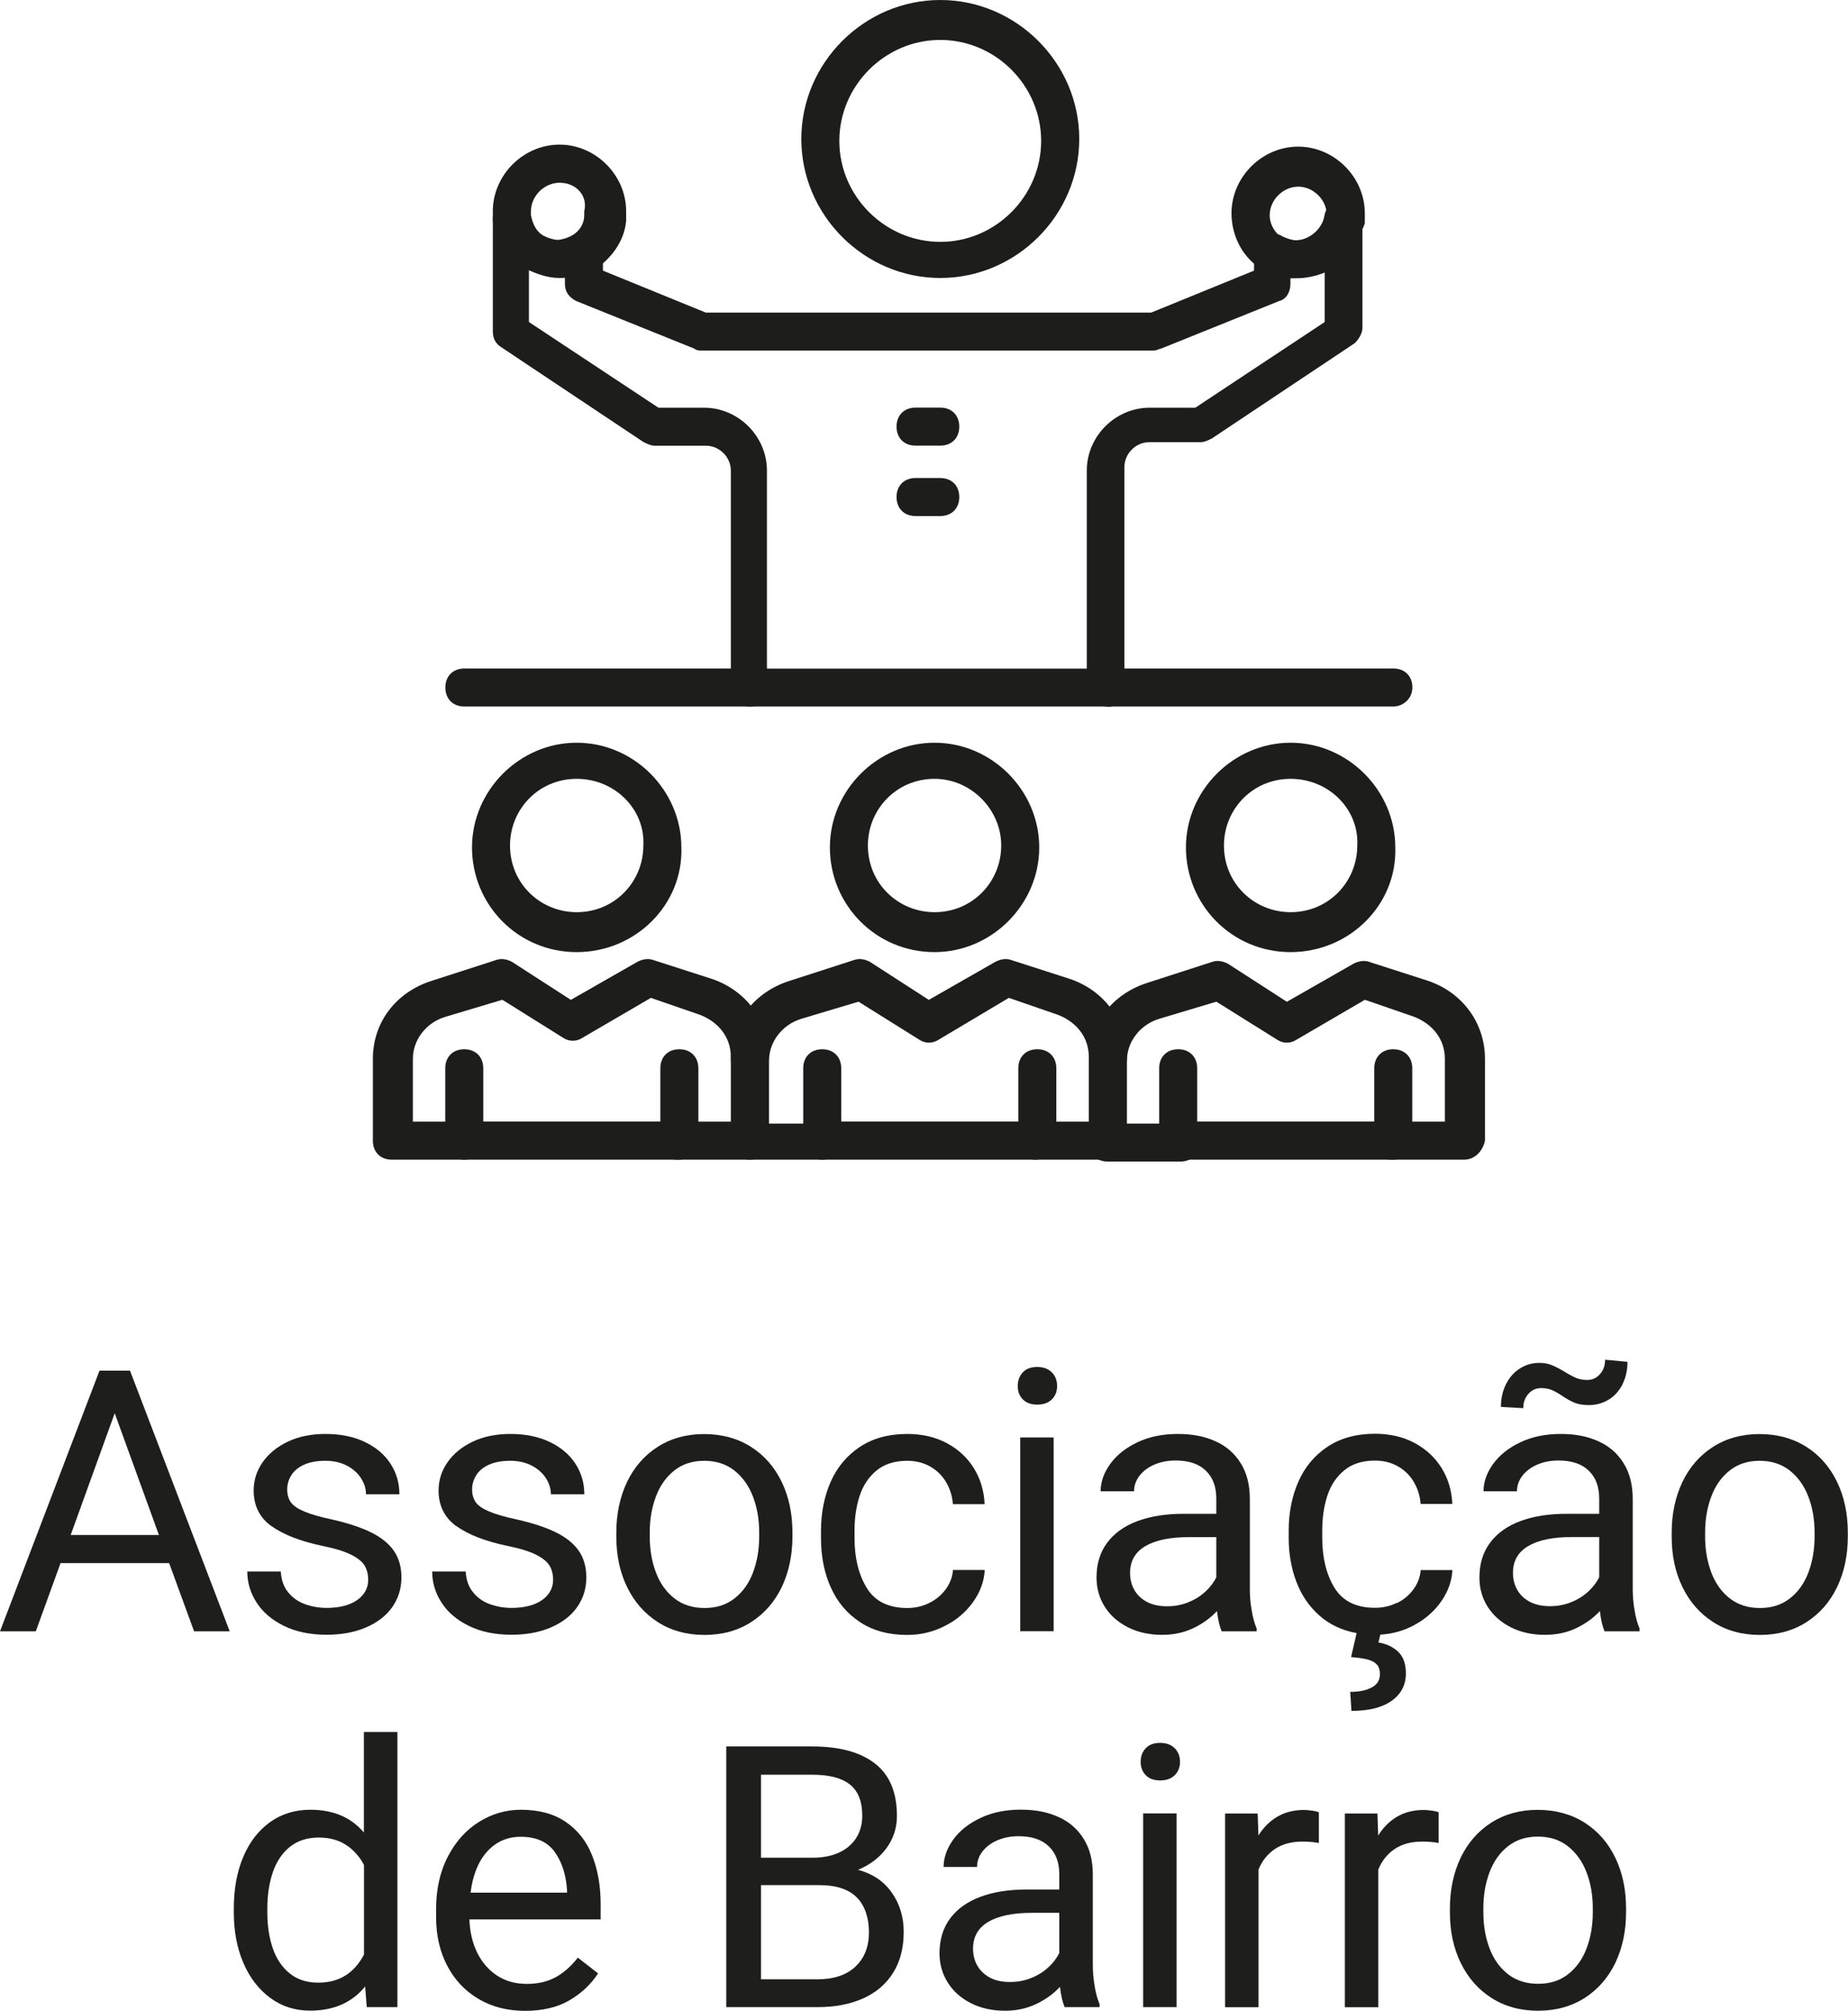
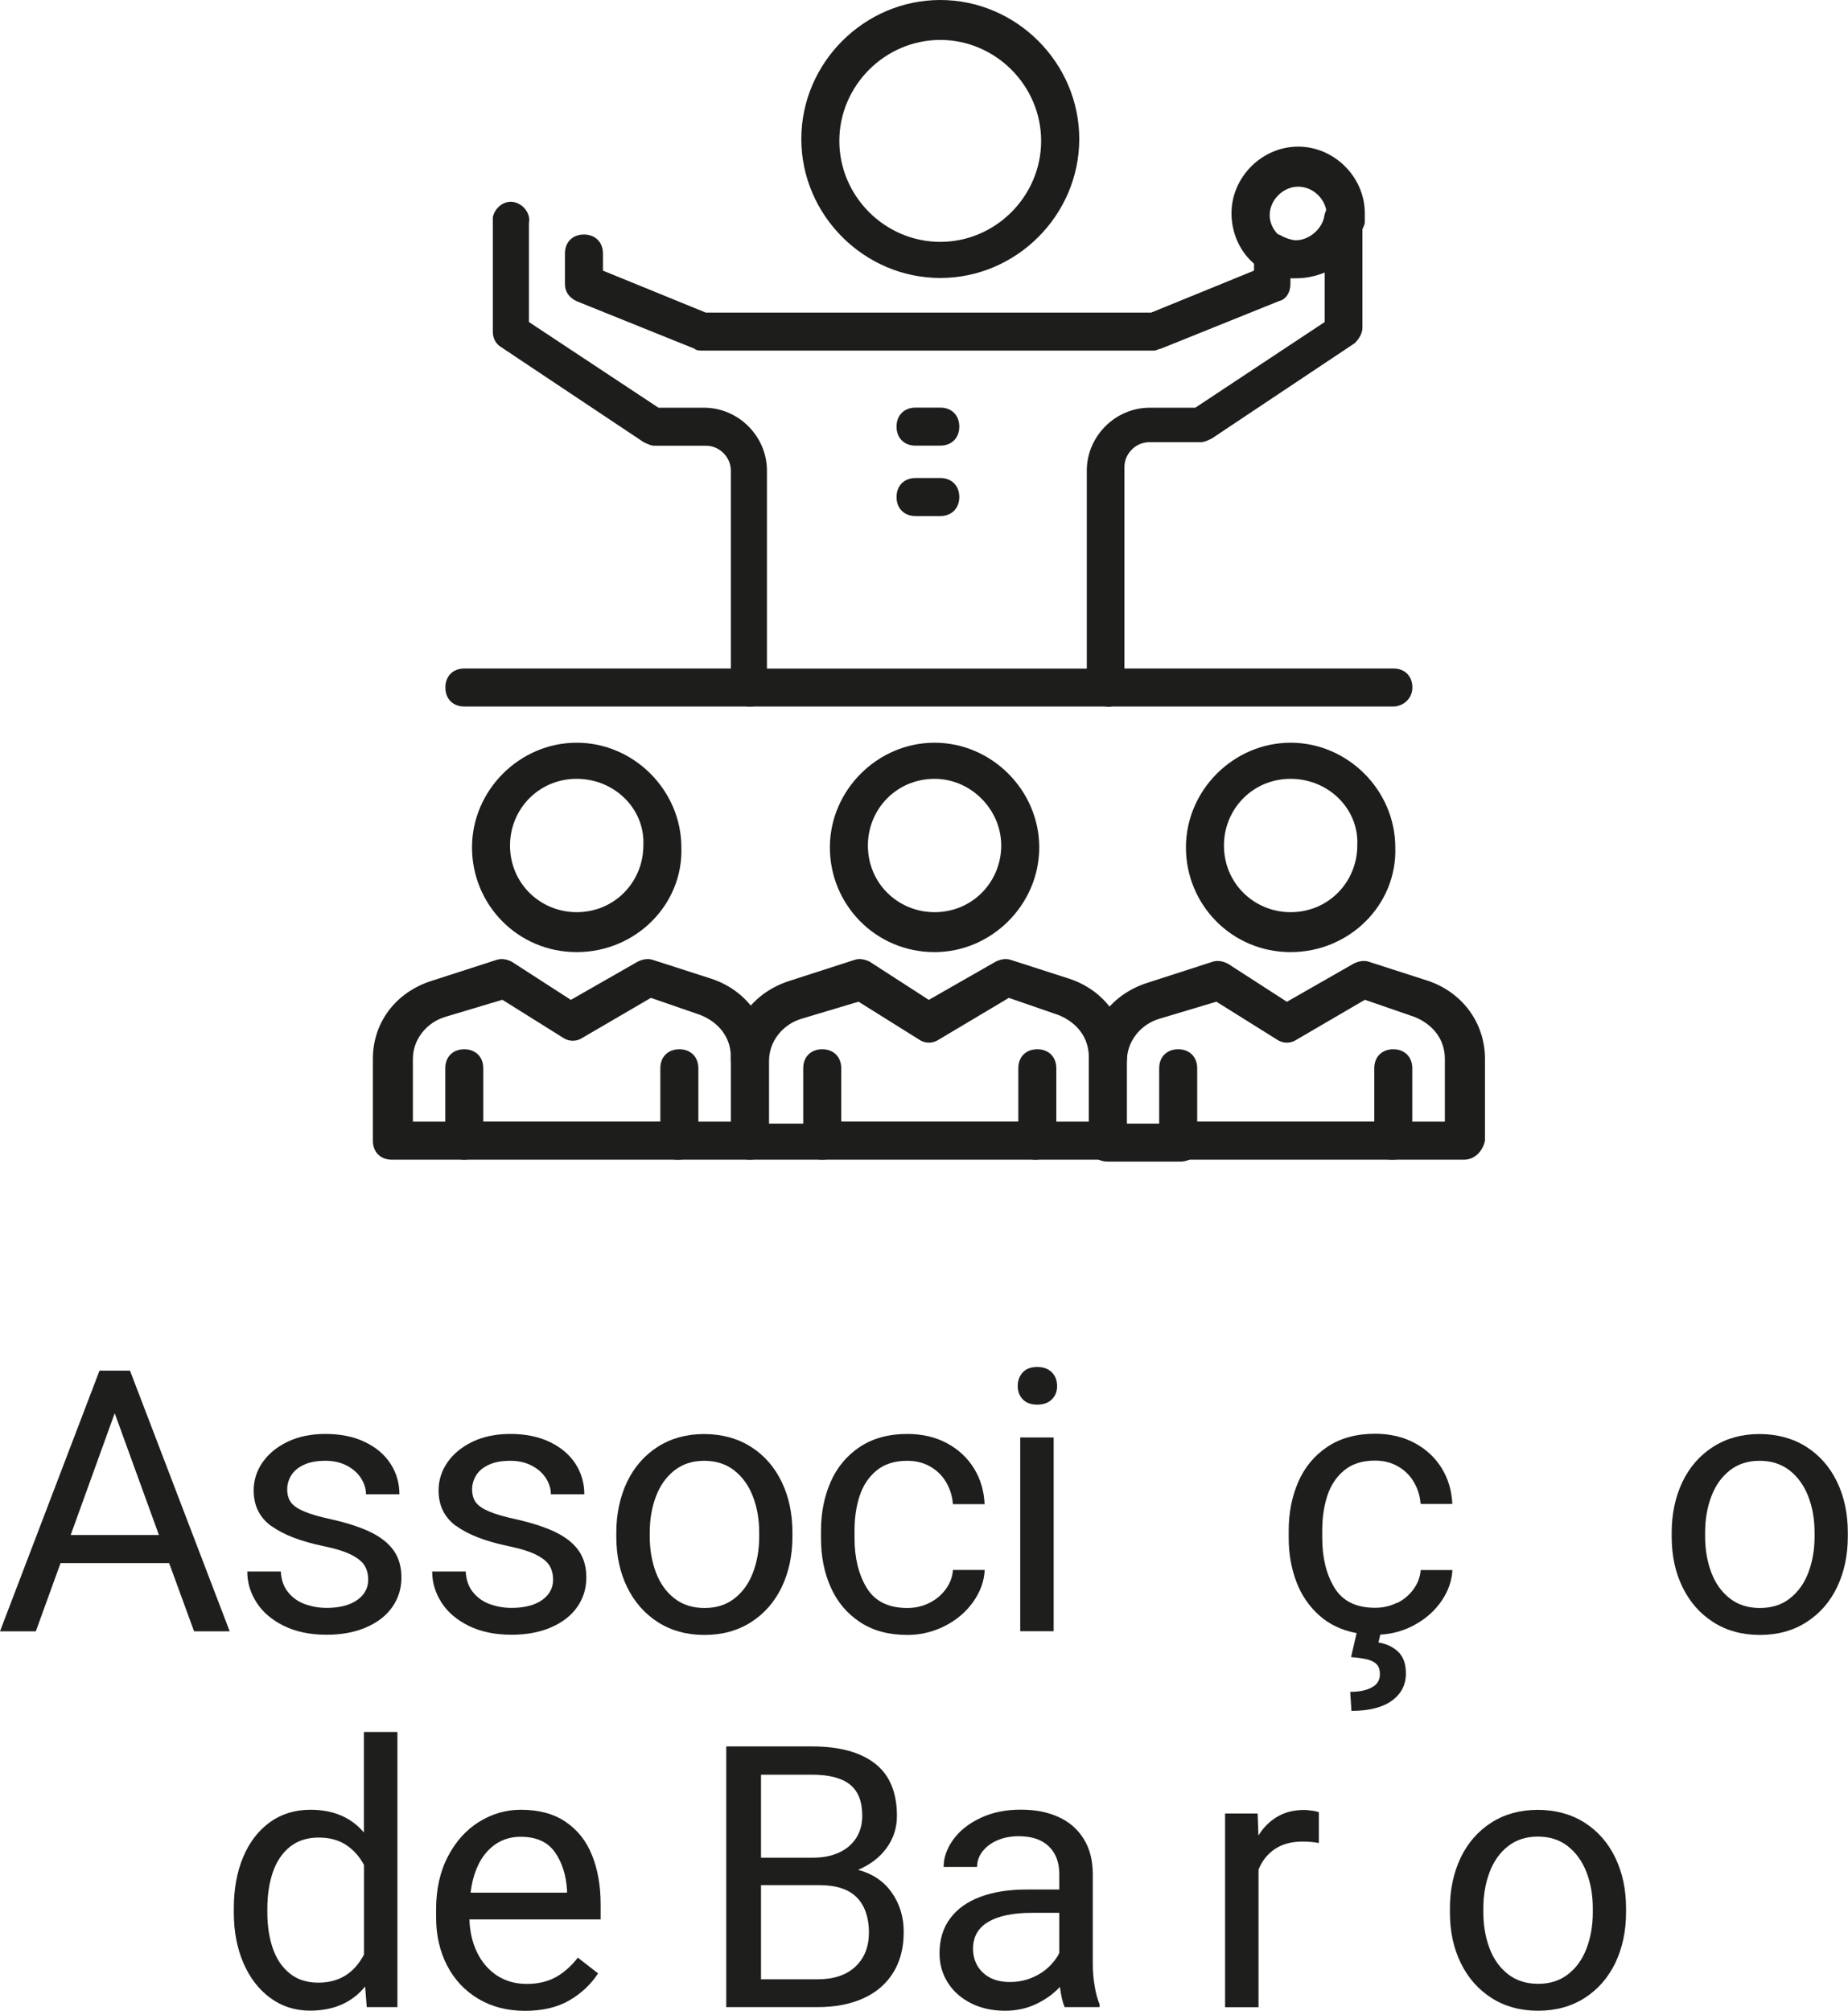
<svg xmlns="http://www.w3.org/2000/svg" id="Camada_2" data-name="Camada 2" viewBox="0 0 193.49 210.49">
  <defs>
    <style>
      .cls-1 {
        fill: #1e1e1c;
      }

      .cls-1, .cls-2 {
        stroke-width: 0px;
      }

      .cls-2 {
        fill: #1d1d1b;
      }
    </style>
  </defs>
  <g id="Layer_1" data-name="Layer 1">
    <g>
      <g>
        <path class="cls-1" d="m17.71,163.63H6.34l-2.59,7.14H0l10.42-27.29h3.19l10.44,27.29h-3.73l-2.61-7.14Zm-1.07-2.94l-4.63-12.75-4.61,12.75h9.24Z" />
        <path class="cls-1" d="m28.41,159.76c-1.23-.9-1.85-2.14-1.85-3.73,0-1.07.31-2.06.94-2.96s1.51-1.62,2.65-2.16,2.45-.8,3.93-.8c1.57,0,2.95.28,4.12.84,1.17.56,2.07,1.32,2.69,2.28.62.96.93,2.02.93,3.2h-3.5c0-.57-.17-1.13-.51-1.67-.34-.54-.83-.98-1.47-1.32s-1.4-.52-2.26-.52c-.91,0-1.67.14-2.27.42-.6.28-1.04.65-1.32,1.11-.28.46-.42.95-.42,1.47s.13.98.38,1.34c.26.36.72.68,1.39.96.67.29,1.63.57,2.9.84,1.7.39,3.08.84,4.14,1.37,1.06.53,1.85,1.17,2.37,1.93.52.76.78,1.69.78,2.77,0,1.18-.33,2.21-.97,3.12s-1.57,1.61-2.75,2.12c-1.19.51-2.56.76-4.12.76-1.72,0-3.21-.31-4.47-.93s-2.21-1.43-2.86-2.45c-.65-1.01-.97-2.09-.97-3.24h3.51c.05.9.31,1.63.79,2.2.47.57,1.06.98,1.77,1.23s1.45.38,2.24.38c.91,0,1.7-.13,2.35-.38s1.15-.61,1.49-1.05c.34-.44.51-.95.51-1.51s-.12-1.05-.36-1.46c-.24-.41-.69-.79-1.37-1.14s-1.65-.66-2.92-.92c-2.41-.5-4.23-1.2-5.46-2.1Z" />
        <path class="cls-1" d="m47.77,159.76c-1.23-.9-1.85-2.14-1.85-3.73,0-1.07.31-2.06.94-2.96s1.51-1.62,2.65-2.16,2.45-.8,3.93-.8c1.57,0,2.95.28,4.12.84,1.17.56,2.07,1.32,2.69,2.28.62.96.93,2.02.93,3.2h-3.5c0-.57-.17-1.13-.51-1.67-.34-.54-.83-.98-1.47-1.32s-1.4-.52-2.26-.52c-.91,0-1.67.14-2.27.42-.6.28-1.04.65-1.32,1.11-.28.46-.42.95-.42,1.47s.13.98.38,1.34c.26.36.72.68,1.39.96.67.29,1.63.57,2.9.84,1.7.39,3.08.84,4.14,1.37,1.06.53,1.85,1.17,2.37,1.93.52.76.78,1.69.78,2.77,0,1.18-.33,2.21-.97,3.12s-1.57,1.61-2.75,2.12c-1.19.51-2.56.76-4.12.76-1.72,0-3.21-.31-4.47-.93s-2.21-1.43-2.86-2.45c-.65-1.01-.97-2.09-.97-3.24h3.51c.05.9.31,1.63.79,2.2.47.57,1.06.98,1.77,1.23s1.45.38,2.24.38c.91,0,1.7-.13,2.35-.38s1.15-.61,1.49-1.05c.34-.44.51-.95.51-1.51s-.12-1.05-.36-1.46c-.24-.41-.69-.79-1.37-1.14s-1.65-.66-2.92-.92c-2.41-.5-4.23-1.2-5.46-2.1Z" />
        <path class="cls-1" d="m65.65,155.14c.75-1.56,1.82-2.79,3.21-3.68,1.39-.89,3.01-1.34,4.86-1.34s3.51.45,4.91,1.34c1.4.89,2.47,2.12,3.22,3.68.75,1.56,1.12,3.32,1.12,5.29v.43c0,1.96-.38,3.72-1.12,5.28-.75,1.56-1.82,2.78-3.21,3.67-1.39.89-3.02,1.34-4.88,1.34s-3.49-.45-4.88-1.34c-1.39-.89-2.47-2.12-3.22-3.67-.76-1.55-1.13-3.31-1.13-5.28v-.43c0-1.96.38-3.72,1.12-5.29Zm3.03,9.48c.43,1.14,1.08,2.04,1.94,2.71.86.67,1.91,1,3.15,1s2.27-.33,3.13-1c.86-.67,1.51-1.57,1.94-2.71.43-1.14.65-2.39.65-3.77v-.43c0-1.38-.22-2.63-.66-3.77s-1.09-2.04-1.95-2.72c-.86-.67-1.91-1.01-3.15-1.01s-2.27.34-3.12,1.01c-.86.68-1.5,1.58-1.93,2.72-.43,1.14-.65,2.39-.65,3.77v.43c0,1.37.22,2.63.65,3.77Z" />
        <path class="cls-1" d="m103.1,164.36c-.06,1.19-.47,2.3-1.22,3.35s-1.73,1.88-2.95,2.5c-1.22.62-2.53.94-3.93.94-1.96,0-3.62-.45-4.98-1.36-1.36-.9-2.37-2.12-3.05-3.65s-1.01-3.23-1.01-5.11v-.79c0-1.88.34-3.58,1.01-5.11s1.69-2.75,3.05-3.66c1.36-.9,3.01-1.36,4.98-1.36,1.55,0,2.93.32,4.13.96s2.15,1.52,2.84,2.63c.69,1.12,1.06,2.37,1.12,3.76h-3.32c-.06-.84-.3-1.6-.71-2.3s-.97-1.24-1.67-1.64c-.7-.4-1.5-.6-2.4-.6-1.34,0-2.42.35-3.24,1.04-.83.69-1.41,1.59-1.76,2.68s-.52,2.29-.52,3.59v.79c0,2.07.43,3.81,1.28,5.21.86,1.4,2.27,2.1,4.25,2.1.81,0,1.57-.17,2.28-.52s1.28-.82,1.73-1.43c.45-.61.71-1.28.77-2.03h3.32Z" />
        <path class="cls-1" d="m110.13,143.66c.37.38.55.85.55,1.43s-.18,1.03-.55,1.4c-.37.37-.88.55-1.53.55s-1.15-.18-1.51-.55c-.36-.37-.53-.83-.53-1.4s.18-1.05.53-1.43c.36-.38.86-.56,1.51-.56s1.16.19,1.53.56Zm-3.31,27.1v-20.28h3.5v20.28h-3.5Z" />
-         <path class="cls-1" d="m131.05,168.55c.12.76.3,1.4.52,1.92v.3h-3.66c-.21-.49-.38-1.19-.49-2.12-.7.75-1.54,1.35-2.52,1.81-.98.46-2.06.68-3.23.68-1.35,0-2.55-.27-3.59-.8-1.04-.53-1.85-1.25-2.42-2.16s-.85-1.92-.85-3.04c0-1.44.37-2.65,1.12-3.65s1.8-1.75,3.17-2.26c1.37-.51,2.98-.76,4.84-.76h3.41v-1.61c0-1.24-.37-2.21-1.1-2.91-.73-.71-1.78-1.06-3.16-1.06-.84,0-1.59.15-2.25.44-.66.29-1.18.69-1.55,1.18-.37.49-.55,1.03-.55,1.6h-3.5c0-.99.34-1.94,1.01-2.87.67-.92,1.62-1.68,2.85-2.26,1.22-.58,2.62-.87,4.2-.87s2.81.25,3.95.76,2.01,1.27,2.65,2.29c.64,1.02.96,2.27.96,3.74v9.45c0,.71.06,1.45.19,2.2Zm-6.63-.82c.69-.28,1.29-.65,1.79-1.12.5-.46.88-.96,1.14-1.5v-4.2h-2.85c-2,0-3.53.32-4.59.95-1.06.63-1.59,1.56-1.59,2.8,0,.66.15,1.26.45,1.78.3.53.74.94,1.31,1.25.58.3,1.28.46,2.1.46s1.55-.14,2.24-.42Z" />
        <path class="cls-1" d="m146.25,167.82c.71-.34,1.28-.82,1.73-1.43.45-.61.71-1.28.77-2.03h3.32c-.06,1.14-.44,2.21-1.13,3.22-.69,1.01-1.61,1.84-2.74,2.47-1.13.64-2.36.99-3.68,1.07l-.19.82c.84.14,1.52.46,2.06.97.54.51.81,1.27.81,2.27,0,1.2-.49,2.15-1.48,2.86-.99.71-2.39,1.06-4.22,1.06l-.13-1.99c.92,0,1.67-.15,2.25-.46.58-.3.86-.77.86-1.4,0-.42-.1-.76-.31-.99-.21-.24-.52-.41-.95-.53-.42-.11-1.01-.2-1.76-.26l.58-2.51c-1.55-.29-2.86-.91-3.92-1.86-1.06-.95-1.86-2.12-2.39-3.52-.53-1.4-.8-2.93-.8-4.57v-.79c0-1.88.34-3.58,1.01-5.11s1.69-2.75,3.05-3.66c1.36-.9,3.01-1.36,4.98-1.36,1.55,0,2.93.32,4.13.96s2.15,1.52,2.84,2.63c.69,1.12,1.06,2.37,1.12,3.76h-3.32c-.06-.84-.3-1.6-.71-2.3s-.97-1.24-1.67-1.64c-.7-.4-1.5-.6-2.4-.6-1.34,0-2.42.35-3.24,1.04-.83.69-1.41,1.59-1.76,2.68s-.52,2.29-.52,3.59v.79c0,2.07.43,3.81,1.28,5.21.86,1.4,2.27,2.1,4.25,2.1.81,0,1.57-.17,2.28-.52Z" />
-         <path class="cls-1" d="m171.14,168.55c.12.76.3,1.4.52,1.92v.3h-3.66c-.21-.49-.38-1.19-.49-2.12-.7.75-1.54,1.35-2.52,1.81-.98.46-2.06.68-3.23.68-1.35,0-2.55-.27-3.59-.8-1.04-.53-1.85-1.25-2.42-2.16s-.85-1.92-.85-3.04c0-1.44.37-2.65,1.12-3.65s1.8-1.75,3.17-2.26c1.37-.51,2.98-.76,4.84-.76h3.41v-1.61c0-1.24-.37-2.21-1.1-2.91-.73-.71-1.78-1.06-3.16-1.06-.84,0-1.59.15-2.25.44-.66.29-1.18.69-1.55,1.18-.37.49-.55,1.03-.55,1.6h-3.5c0-.99.34-1.94,1.01-2.87.67-.92,1.62-1.68,2.85-2.26,1.22-.58,2.62-.87,4.2-.87s2.81.25,3.95.76,2.01,1.27,2.65,2.29c.64,1.02.96,2.27.96,3.74v9.45c0,.71.06,1.45.19,2.2Zm-1.27-23.61c-.36.69-.84,1.22-1.46,1.59s-1.3.56-2.05.56c-.59,0-1.08-.08-1.48-.24-.4-.16-.83-.4-1.29-.71-.4-.27-.76-.48-1.09-.62-.32-.14-.71-.21-1.14-.21-.54,0-.98.2-1.34.61-.36.41-.53.9-.53,1.49l-2.34-.13c0-.89.18-1.68.53-2.38s.84-1.25,1.45-1.64c.61-.39,1.29-.59,2.04-.59.47,0,.9.07,1.27.22s.82.38,1.35.69c.47.3.89.52,1.24.67.35.14.74.21,1.16.21.52,0,.97-.2,1.33-.61s.54-.91.54-1.51l2.34.22c0,.89-.18,1.67-.53,2.36Zm-5.36,22.78c.69-.28,1.29-.65,1.79-1.12.5-.46.88-.96,1.14-1.5v-4.2h-2.85c-2,0-3.53.32-4.59.95-1.06.63-1.59,1.56-1.59,2.8,0,.66.15,1.26.45,1.78.3.53.74.94,1.31,1.25.58.3,1.28.46,2.1.46s1.55-.14,2.24-.42Z" />
        <path class="cls-1" d="m176.15,155.14c.75-1.56,1.82-2.79,3.21-3.68,1.39-.89,3.01-1.34,4.86-1.34s3.51.45,4.91,1.34c1.4.89,2.47,2.12,3.22,3.68.75,1.56,1.12,3.32,1.12,5.29v.43c0,1.96-.38,3.72-1.12,5.28-.75,1.56-1.82,2.78-3.21,3.67-1.39.89-3.02,1.34-4.88,1.34s-3.49-.45-4.88-1.34c-1.39-.89-2.47-2.12-3.22-3.67-.76-1.55-1.13-3.31-1.13-5.28v-.43c0-1.96.38-3.72,1.12-5.29Zm3.03,9.48c.43,1.14,1.08,2.04,1.94,2.71.86.67,1.91,1,3.15,1s2.27-.33,3.13-1c.86-.67,1.51-1.57,1.94-2.71.43-1.14.65-2.39.65-3.77v-.43c0-1.38-.22-2.63-.66-3.77s-1.09-2.04-1.95-2.72c-.86-.67-1.91-1.01-3.15-1.01s-2.27.34-3.12,1.01c-.86.68-1.5,1.58-1.93,2.72-.43,1.14-.65,2.39-.65,3.77v.43c0,1.37.22,2.63.65,3.77Z" />
        <path class="cls-1" d="m41.61,181.32v28.79h-3.21l-.17-2.16c-1.37,1.69-3.3,2.53-5.77,2.53-1.56,0-2.95-.44-4.16-1.33-1.21-.89-2.15-2.11-2.82-3.67-.67-1.56-1-3.32-1-5.29v-.39c0-2.05.33-3.86.99-5.42.66-1.56,1.6-2.77,2.81-3.64,1.21-.86,2.62-1.29,4.22-1.29,2.39,0,4.25.79,5.6,2.38v-10.52h3.5Zm-3.5,23.3v-9.39c-.47-.89-1.1-1.59-1.88-2.1-.78-.51-1.73-.77-2.86-.77-1.21,0-2.22.33-3.03.98-.81.66-1.4,1.55-1.78,2.67-.38,1.12-.57,2.39-.57,3.79v.39c0,1.4.19,2.65.57,3.76.38,1.11.97,1.98,1.77,2.63.8.65,1.8.97,3,.97,2.16,0,3.75-.98,4.78-2.94Z" />
        <path class="cls-1" d="m62.87,200.93h-13.72c.04,1.26.3,2.41.79,3.43.49,1.02,1.18,1.83,2.07,2.43.89.59,1.94.89,3.14.89s2.19-.24,3.05-.71c.86-.48,1.62-1.16,2.3-2.04l2.12,1.65c-.75,1.15-1.75,2.09-3,2.82-1.25.73-2.8,1.1-4.65,1.1s-3.48-.42-4.89-1.26c-1.41-.84-2.5-2-3.27-3.49-.77-1.49-1.15-3.17-1.15-5.06v-.81c0-2.11.41-3.96,1.24-5.54.82-1.58,1.91-2.79,3.27-3.63,1.36-.84,2.81-1.26,4.36-1.26,1.89,0,3.45.42,4.7,1.27s2.17,2.01,2.76,3.5c.6,1.49.9,3.21.9,5.15v1.55Zm-3.5-3.07c-.1-1.59-.53-2.92-1.28-3.98-.76-1.07-1.95-1.6-3.57-1.6-1.4,0-2.56.51-3.5,1.53-.93,1.02-1.52,2.46-1.75,4.32h10.1v-.26Z" />
        <path class="cls-1" d="m93.36,198.11c.84,1.18,1.26,2.56,1.26,4.13,0,1.68-.37,3.1-1.11,4.28s-1.78,2.07-3.14,2.68c-1.36.61-2.95.91-4.77.91h-9.56v-27.29h8.96c2.86,0,5.06.59,6.6,1.78s2.31,3.02,2.31,5.49c0,1.25-.36,2.37-1.08,3.36-.72.99-1.71,1.75-2.99,2.29,1.51.4,2.69,1.19,3.52,2.37Zm-13.68-12.34v8.7h5.42c1.02,0,1.93-.17,2.71-.52.78-.35,1.39-.86,1.82-1.52.43-.66.65-1.45.65-2.36,0-1.49-.43-2.57-1.29-3.26-.86-.69-2.19-1.03-3.97-1.03h-5.32Zm9.88,20.1c.95-.88,1.42-2.08,1.42-3.59s-.42-2.79-1.27-3.65c-.85-.86-2.16-1.29-3.94-1.29h-6.09v9.86h5.92c1.69,0,3.01-.44,3.96-1.32Z" />
        <path class="cls-1" d="m114.61,207.89c.12.76.3,1.39.52,1.92v.3h-3.66c-.21-.49-.38-1.19-.49-2.12-.7.75-1.54,1.35-2.52,1.81-.98.46-2.06.69-3.23.69-1.35,0-2.55-.27-3.59-.8-1.04-.53-1.85-1.25-2.42-2.17s-.85-1.92-.85-3.04c0-1.44.37-2.66,1.12-3.66.74-1,1.8-1.75,3.17-2.26s2.98-.76,4.84-.76h3.41v-1.61c0-1.24-.37-2.21-1.1-2.91-.73-.71-1.78-1.06-3.16-1.06-.84,0-1.59.15-2.25.44s-1.18.69-1.55,1.18c-.37.49-.55,1.03-.55,1.6h-3.5c0-.99.34-1.94,1.01-2.87.67-.93,1.62-1.68,2.85-2.26,1.22-.58,2.62-.87,4.2-.87s2.81.25,3.95.76,2.01,1.27,2.65,2.29c.64,1.02.96,2.26.96,3.74v9.45c0,.71.06,1.45.19,2.2Zm-6.63-.83c.69-.28,1.29-.65,1.79-1.12.5-.46.88-.96,1.14-1.5v-4.2h-2.85c-2,0-3.53.32-4.59.95-1.06.63-1.59,1.56-1.59,2.8,0,.66.15,1.26.45,1.78s.74.94,1.31,1.25c.58.31,1.28.46,2.1.46s1.55-.14,2.24-.42Z" />
-         <path class="cls-1" d="m123,183.01c.37.38.55.85.55,1.42s-.18,1.03-.55,1.4c-.37.37-.88.55-1.53.55s-1.15-.18-1.51-.55c-.36-.37-.53-.83-.53-1.4s.18-1.05.53-1.42c.36-.38.86-.56,1.51-.56s1.16.19,1.53.56Zm-3.31,27.1v-20.28h3.5v20.28h-3.5Z" />
        <path class="cls-1" d="m137.4,189.54c.34.06.57.12.69.18v3.21c-.54-.1-1.11-.15-1.71-.15-1.15,0-2.11.26-2.88.77-.77.51-1.35,1.23-1.73,2.16v14.41h-3.5v-20.28h3.41l.08,2.31c.52-.85,1.19-1.51,1.99-1.98.8-.47,1.74-.7,2.81-.7.22,0,.51.03.84.08Z" />
-         <path class="cls-1" d="m149.94,189.54c.34.06.57.12.69.18v3.21c-.54-.1-1.11-.15-1.71-.15-1.15,0-2.11.26-2.88.77-.77.51-1.35,1.23-1.73,2.16v14.41h-3.5v-20.28h3.41l.08,2.31c.52-.85,1.19-1.51,1.99-1.98.8-.47,1.74-.7,2.81-.7.22,0,.51.03.84.08Z" />
        <path class="cls-1" d="m152.93,194.48c.75-1.56,1.82-2.79,3.21-3.68,1.39-.89,3.01-1.34,4.86-1.34s3.51.45,4.91,1.34c1.4.89,2.47,2.12,3.22,3.68.75,1.56,1.12,3.32,1.12,5.29v.43c0,1.96-.38,3.72-1.12,5.28-.75,1.55-1.82,2.78-3.21,3.67-1.39.89-3.02,1.34-4.88,1.34s-3.49-.45-4.88-1.34c-1.39-.89-2.47-2.12-3.22-3.67-.76-1.56-1.13-3.31-1.13-5.28v-.43c0-1.96.38-3.72,1.12-5.29Zm3.03,9.48c.43,1.14,1.08,2.04,1.94,2.71s1.91,1,3.15,1,2.27-.33,3.13-1c.86-.67,1.51-1.57,1.94-2.71s.65-2.39.65-3.77v-.43c0-1.37-.22-2.63-.66-3.77-.44-1.14-1.09-2.04-1.95-2.72-.86-.68-1.91-1.01-3.15-1.01s-2.27.34-3.12,1.01c-.86.67-1.5,1.58-1.93,2.72-.43,1.14-.65,2.39-.65,3.77v.43c0,1.38.22,2.63.65,3.77Z" />
      </g>
      <g id="_284_-_Encourage_growth_mentor_mentorship_team" data-name="284 - Encourage, growth, mentor, mentorship, team">
        <g>
          <path class="cls-2" d="m98.45,29.1c-7.97,0-14.55-6.58-14.55-14.55S90.48,0,98.45,0s14.55,6.58,14.55,14.55-6.58,14.55-14.55,14.55Zm0-24.92c-5.78,0-10.57,4.78-10.57,10.57s4.78,10.57,10.57,10.57,10.56-4.78,10.56-10.57-4.78-10.57-10.56-10.57Z" />
          <path class="cls-2" d="m145.89,73.96h-29.9c-1.2,0-1.99-.8-1.99-1.99s.8-1.99,1.99-1.99h29.9c1.2,0,1.99.8,1.99,1.99s-1,1.99-1.99,1.99Z" />
          <path class="cls-2" d="m78.52,73.96h-29.9c-1.2,0-1.99-.8-1.99-1.99s.8-1.99,1.99-1.99h29.9c1.2,0,1.99.8,1.99,1.99s-.8,1.99-1.99,1.99Z" />
          <path class="cls-2" d="m133.33,28.51c-.4,0-.6,0-1-.2-2.19-1.2-3.39-3.59-3.39-5.98,0-3.79,3.19-6.98,6.98-6.98s6.98,3.19,6.98,6.98v1c-.2,1-1.2,1.79-2.19,1.79-1-.2-1.79-1.2-1.79-2.19v-.4c0-1.6-1.4-2.99-2.99-2.99s-2.99,1.39-2.99,2.99c0,1,.6,1.99,1.6,2.59,1,.6,1.19,1.79.8,2.79-.6.2-1.2.6-1.99.6Z" />
          <path class="cls-2" d="m115.99,73.96h-37.48c-1.2,0-1.99-.8-1.99-1.99v-22.72c0-1.4-1.2-2.59-2.59-2.59h-5.38c-.4,0-.8-.2-1.2-.4l-14.95-9.97c-.6-.4-.8-1-.8-1.59v-11.96c.2-1,1.2-1.79,2.19-1.59,1,.2,1.79,1.2,1.59,2.19v10.37l13.56,8.97h4.78c3.59,0,6.58,2.99,6.58,6.58v20.73h33.49v-20.73c0-3.59,2.99-6.58,6.58-6.58h4.78l13.55-8.97v-5.18c-1,.4-1.99.6-2.99.6h-.6v.6c0,.8-.4,1.6-1.2,1.79l-12.36,4.98c-.2,0-.4.2-.8.2h-47.24c-.2,0-.6,0-.8-.2l-12.36-4.98c-.8-.4-1.2-1-1.2-1.79v-3.19c0-1.2.8-1.99,1.99-1.99s1.99.8,1.99,1.99v1.79l10.76,4.39h46.65l10.76-4.39v-1.79c0-.8.4-1.4,1-1.79.6-.4,1.4-.4,1.99,0,.4.2,1,.4,1.39.4,1.4,0,2.79-1.2,2.99-2.59.2-1,1-1.79,1.99-1.79h0c1,0,1.8.8,1.99,1.59v11.96c0,.6-.4,1.2-.8,1.6l-14.95,9.97c-.4.2-.8.4-1.2.4h-5.38c-1.4,0-2.59,1.2-2.59,2.59v22.73c.2,1.59-.8,2.39-1.8,2.39Z" />
-           <path class="cls-2" d="m58.58,29.1c-1.2,0-2.39-.4-3.59-1-1.79-1-3.19-2.99-3.39-4.98v-1c0-3.79,3.19-6.98,6.98-6.98s6.98,3.19,6.98,6.98v1c-.2,2.19-1.6,3.99-3.39,5.18-1.2.6-2.39.8-3.59.8Zm0-9.97c-1.6,0-2.99,1.4-2.99,2.99v.4c.2,1,.6,1.79,1.39,2.19.4.2,1,.4,1.4.4s1-.2,1.4-.4c.8-.4,1.39-1.2,1.39-2.19v-.4c.4-1.59-.8-2.99-2.59-2.99Z" />
          <path class="cls-2" d="m78.52,121.4h-7.58c-1.2,0-1.99-.8-1.99-1.99s.8-1.99,1.99-1.99h7.58c1.2,0,1.99.8,1.99,1.99s-.8,1.99-1.99,1.99Z" />
          <path class="cls-2" d="m48.61,121.4h-7.58c-1.2,0-1.99-.8-1.99-1.99v-8.57c0-3.79,2.39-6.98,6.18-8.17l6.78-2.19c.6-.2,1.2,0,1.59.2l6.18,3.99,6.98-3.99c.4-.2,1-.4,1.59-.2l6.18,1.99c3.59,1.2,5.98,4.39,5.98,8.17v.2c0,1.2-.8,1.99-1.99,1.99s-1.99-.8-1.99-1.99v-.2c0-1.99-1.2-3.59-3.19-4.39l-5.18-1.79-7.18,4.19c-.6.4-1.4.4-1.99,0l-6.38-3.99-5.98,1.79c-1.99.6-3.39,2.39-3.39,4.39v6.58h5.58c1.2,0,1.99.8,1.99,1.99s-1,1.99-2.19,1.99Z" />
          <path class="cls-2" d="m60.38,99.67c-6.18,0-10.96-4.98-10.96-10.96s4.98-10.96,10.96-10.96,10.96,4.98,10.96,10.96c.2,5.98-4.78,10.96-10.96,10.96Zm0-18.14c-3.99,0-6.98,3.19-6.98,6.98,0,3.99,3.19,6.98,6.98,6.98,3.99,0,6.98-3.19,6.98-6.98.2-3.79-2.99-6.98-6.98-6.98Z" />
          <path class="cls-2" d="m71.14,121.4h-22.53c-1.2,0-1.99-.8-1.99-1.99v-7.58c0-1.2.8-1.99,1.99-1.99s1.99.8,1.99,1.99v5.58h18.54v-5.58c0-1.2.8-1.99,1.99-1.99s1.99.8,1.99,1.99v7.58c0,1-1,1.99-1.99,1.99Z" />
          <path class="cls-2" d="m86.09,121.4h-7.58c-1.2,0-1.99-.8-1.99-1.99v-8.57c0-3.79,2.39-6.98,6.18-8.17l6.78-2.19c.6-.2,1.2,0,1.59.2l6.18,3.99,6.98-3.99c.4-.2,1-.4,1.59-.2l6.18,1.99c3.59,1.2,5.98,4.39,5.98,8.17v.2c0,1.2-.8,1.99-1.99,1.99s-1.99-.8-1.99-1.99v-.2c0-1.99-1.2-3.59-3.19-4.39l-5.18-1.79-7.37,4.39c-.6.4-1.4.4-1.99,0l-6.38-3.99-5.98,1.79c-1.99.6-3.39,2.39-3.39,4.39v6.58h5.58c1.2,0,1.99.8,1.99,1.99s-1,1.79-1.99,1.79Z" />
          <path class="cls-2" d="m115.99,121.4h-7.57c-1.2,0-1.99-.8-1.99-1.99s.8-1.99,1.99-1.99h7.57c1.2,0,1.99.8,1.99,1.99s-1,1.99-1.99,1.99Z" />
          <path class="cls-2" d="m97.85,99.67c-6.18,0-10.96-4.98-10.96-10.96s4.98-10.96,10.96-10.96,10.96,4.98,10.96,10.96-4.98,10.96-10.96,10.96Zm0-18.14c-3.99,0-6.98,3.19-6.98,6.98,0,3.99,3.19,6.98,6.98,6.98,3.99,0,6.98-3.19,6.98-6.98s-3.19-6.98-6.98-6.98Z" />
          <path class="cls-2" d="m108.42,121.4h-22.33c-1.2,0-1.99-.8-1.99-1.99v-7.58c0-1.2.8-1.99,1.99-1.99s1.99.8,1.99,1.99v5.58h18.54v-5.58c0-1.2.8-1.99,1.99-1.99s1.99.8,1.99,1.99v7.58c-.2,1-1,1.99-2.19,1.99Z" />
          <path class="cls-2" d="m153.27,121.4h-7.57c-1.2,0-1.99-.8-1.99-1.99s.8-1.99,1.99-1.99h5.58v-6.58c0-1.99-1.2-3.59-3.19-4.39l-5.18-1.79-7.18,4.19c-.6.4-1.39.4-1.99,0l-6.38-3.99-5.98,1.79c-1.99.6-3.39,2.39-3.39,4.39v6.58h5.58c1.2,0,1.99.8,1.99,1.99s-.8,1.99-1.99,1.99h-7.58c-1.2,0-1.99-.8-1.99-1.99v-8.57c0-3.79,2.39-6.98,6.18-8.17l6.78-2.19c.6-.2,1.2,0,1.6.2l6.18,3.99,6.98-3.99c.4-.2,1-.4,1.6-.2l6.18,1.99c3.59,1.2,5.98,4.39,5.98,8.17v8.57c-.2,1-1,1.99-2.19,1.99Z" />
          <path class="cls-2" d="m135.13,99.67c-6.18,0-10.96-4.98-10.96-10.96s4.98-10.96,10.96-10.96,10.96,4.98,10.96,10.96c.2,5.98-4.78,10.96-10.96,10.96Zm0-18.14c-3.99,0-6.98,3.19-6.98,6.98,0,3.99,3.19,6.98,6.98,6.98,3.99,0,6.98-3.19,6.98-6.98.2-3.79-2.99-6.98-6.98-6.98Z" />
          <path class="cls-2" d="m145.89,121.4h-22.53c-1.2,0-1.99-.8-1.99-1.99v-7.58c0-1.2.8-1.99,1.99-1.99s1.99.8,1.99,1.99v5.58h18.54v-5.58c0-1.2.8-1.99,1.99-1.99s1.99.8,1.99,1.99v7.58c0,1-1,1.99-1.99,1.99Z" />
          <path class="cls-2" d="m98.45,46.65h-2.59c-1.2,0-1.99-.8-1.99-1.99s.8-1.99,1.99-1.99h2.59c1.19,0,1.99.8,1.99,1.99s-.8,1.99-1.99,1.99Z" />
          <path class="cls-2" d="m98.45,54.02h-2.59c-1.2,0-1.99-.8-1.99-1.99s.8-1.99,1.99-1.99h2.59c1.19,0,1.99.8,1.99,1.99s-.8,1.99-1.99,1.99Z" />
        </g>
      </g>
    </g>
  </g>
</svg>